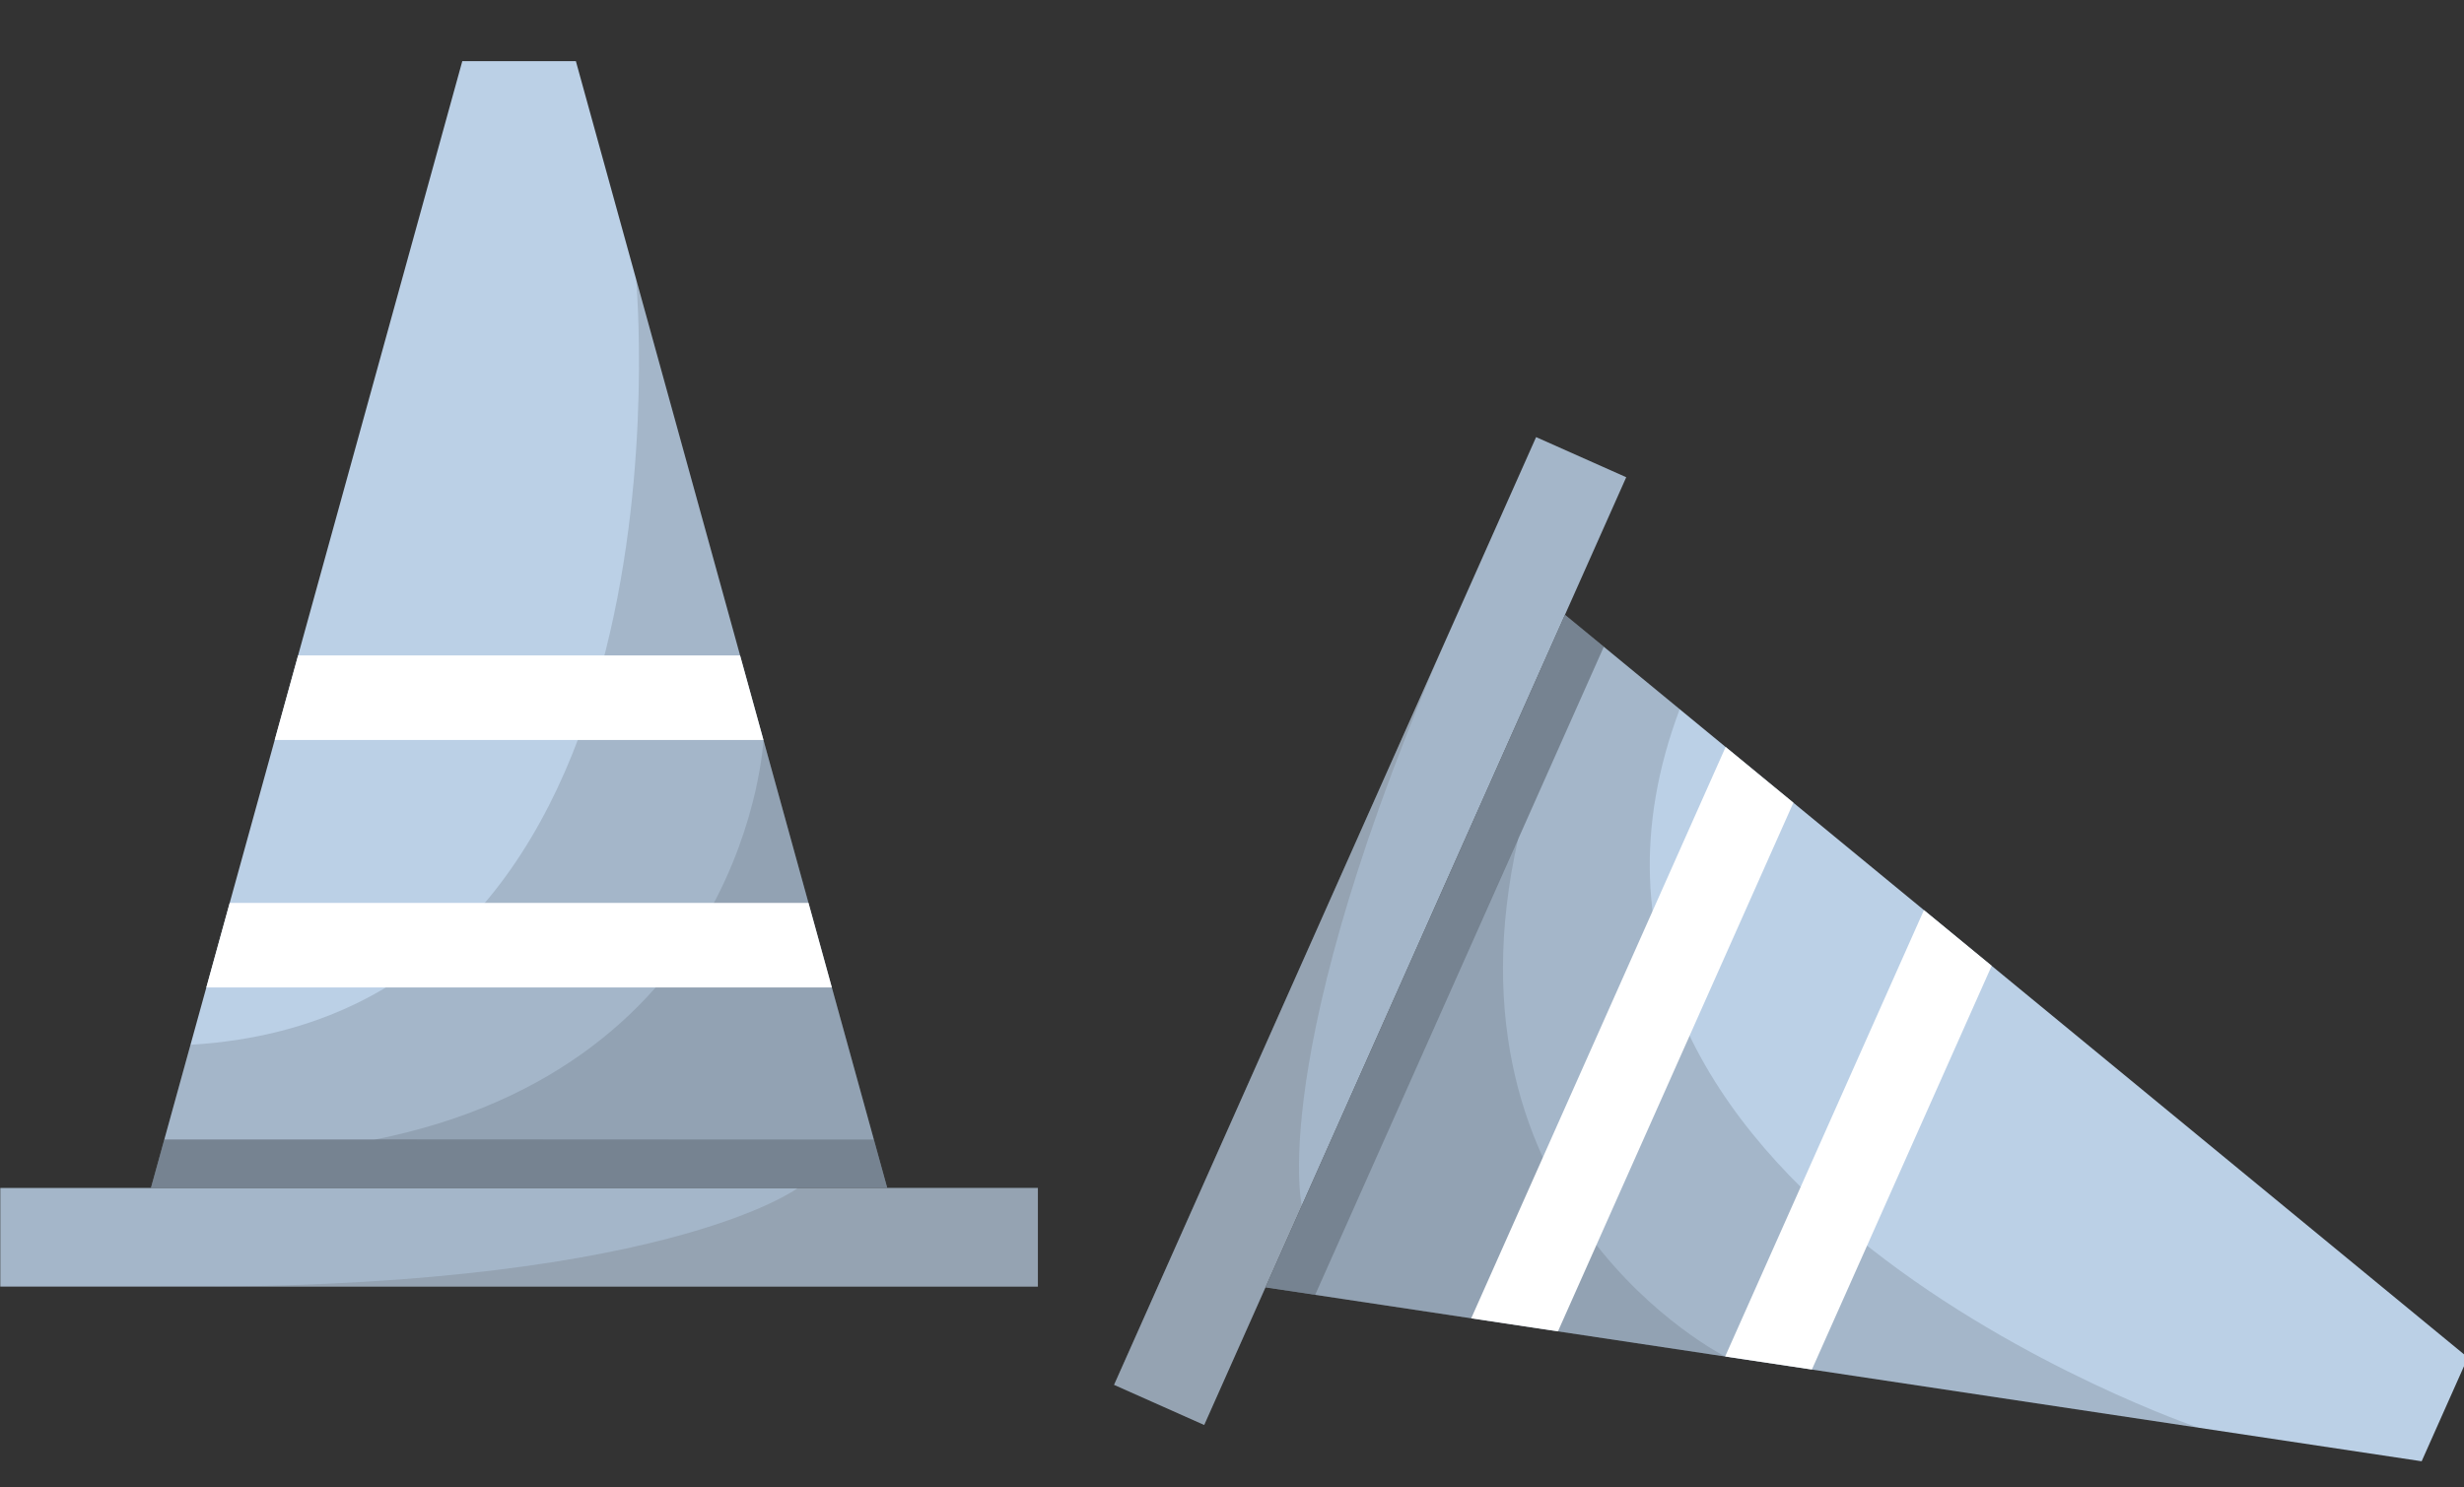
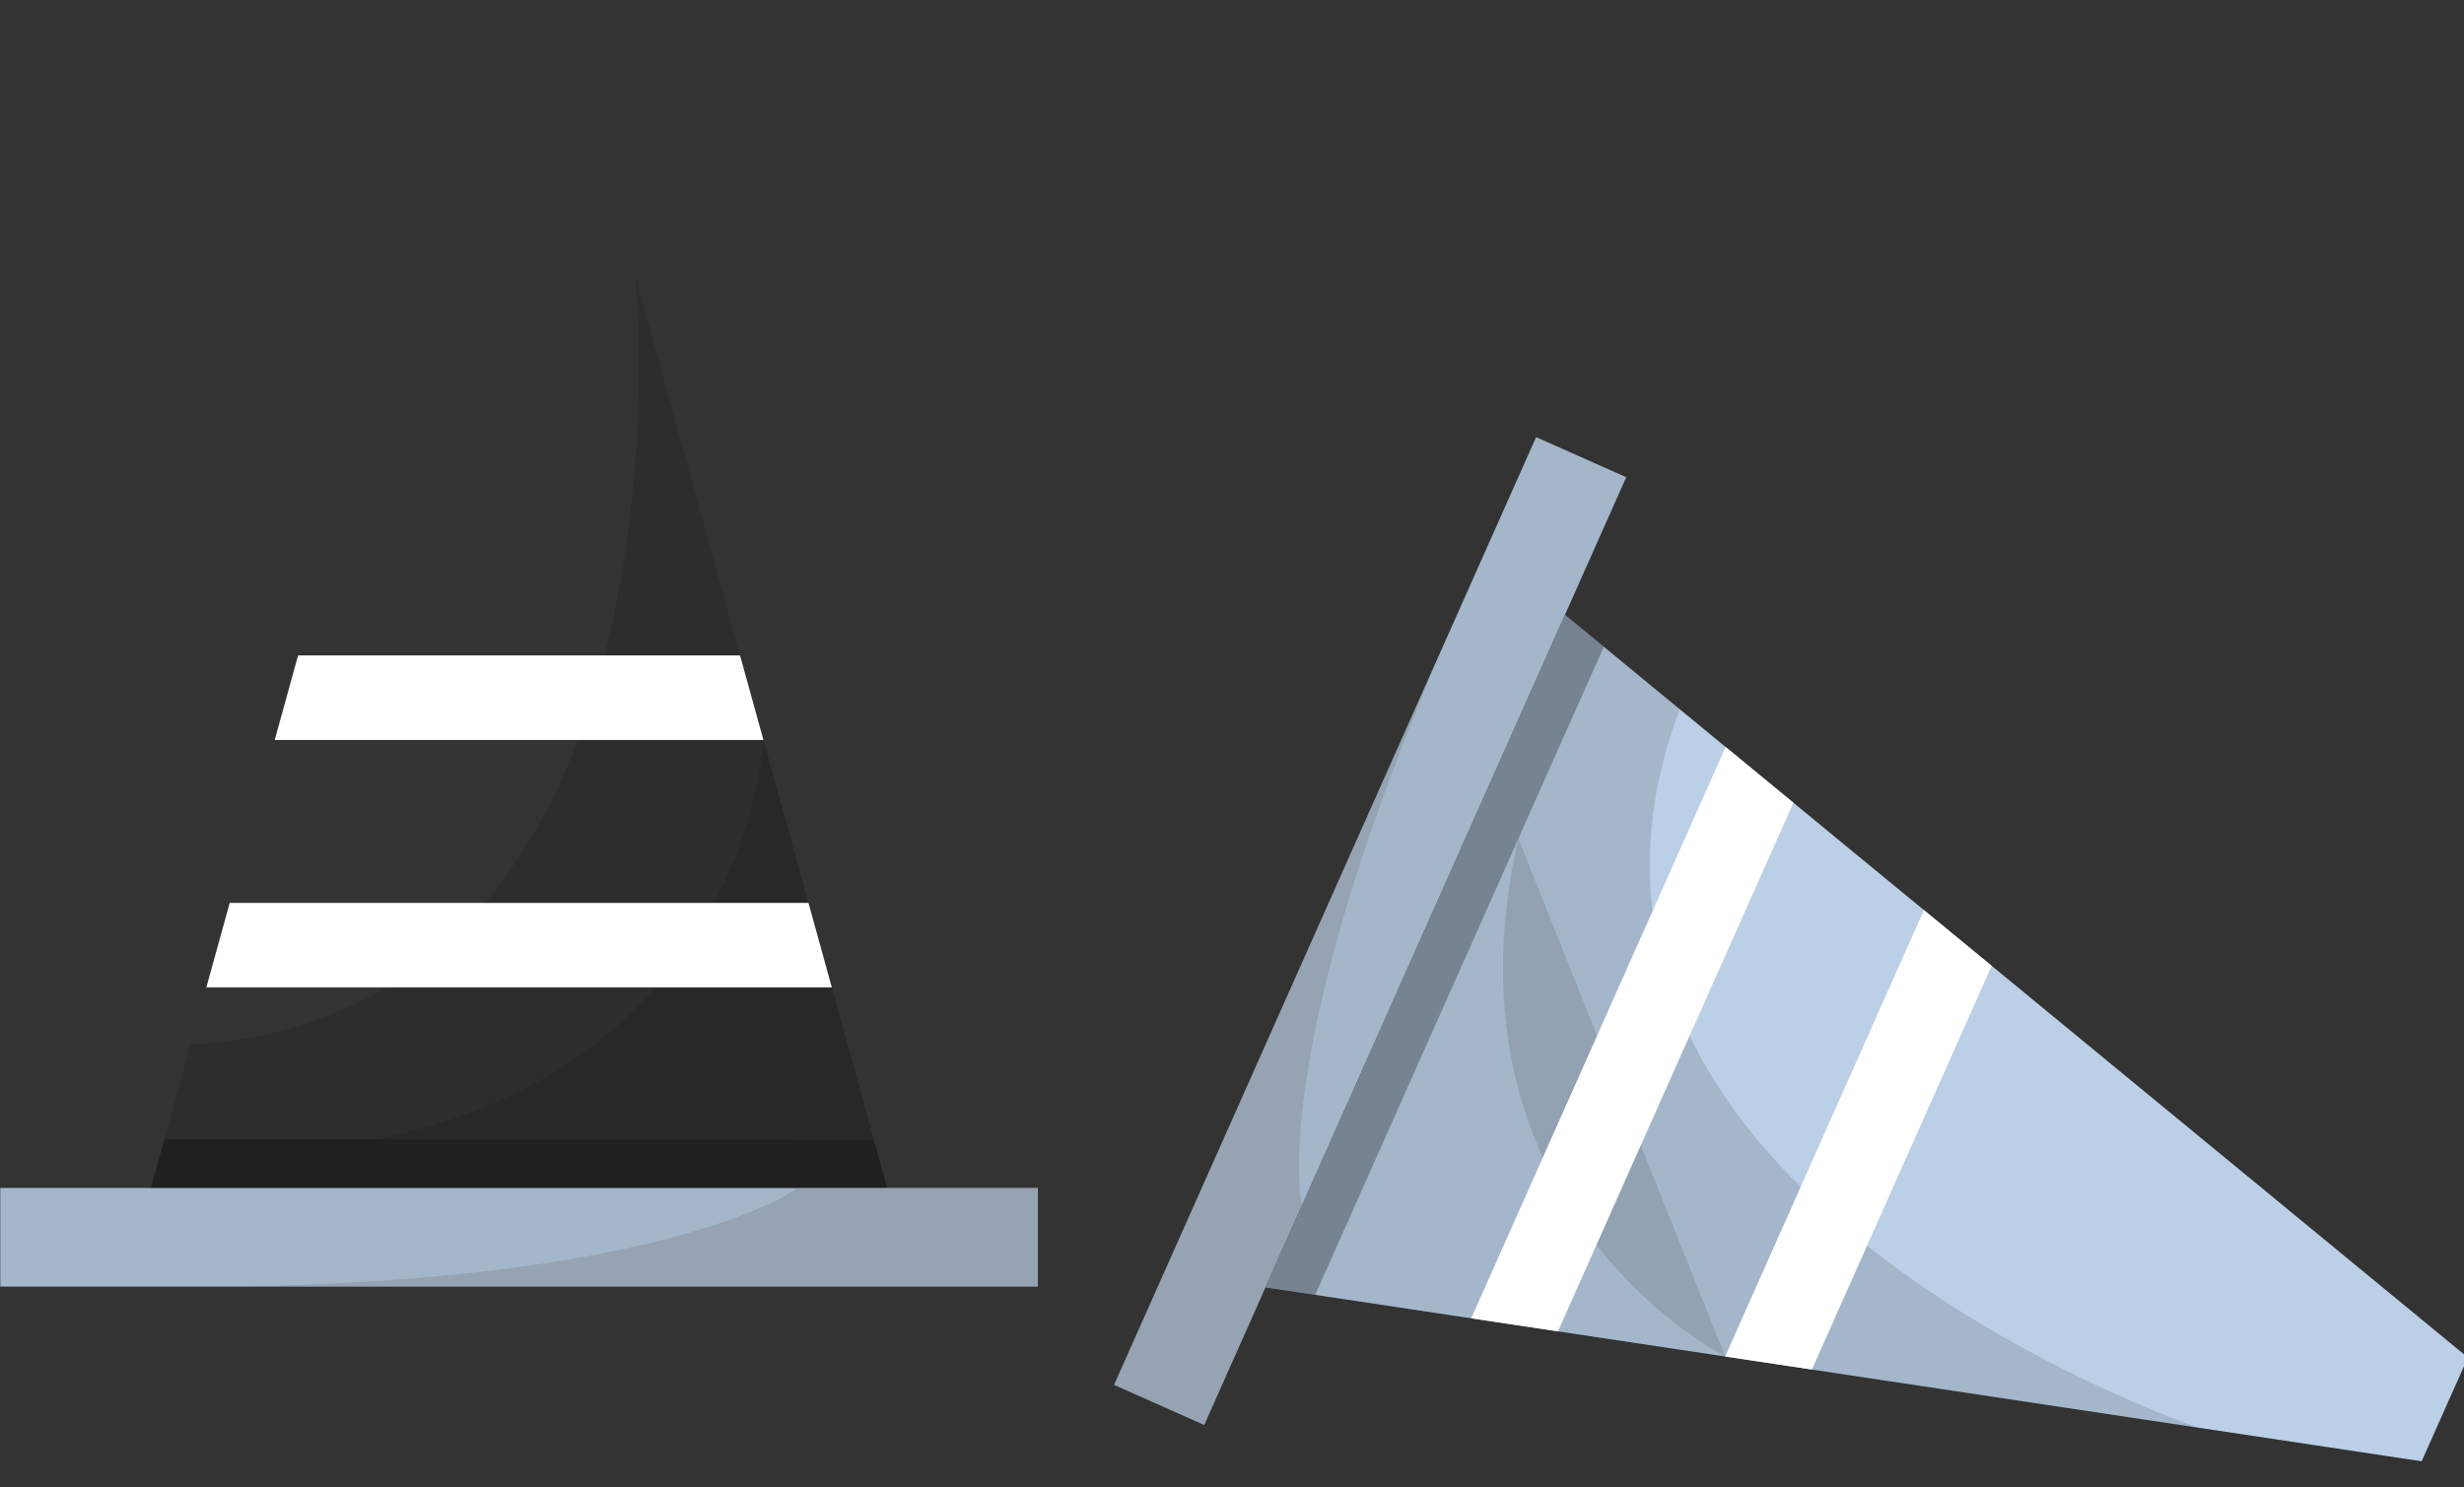
<svg xmlns="http://www.w3.org/2000/svg" width="424" height="256" viewBox="0 0 424 256">
  <rect x="0" y="0" width="424" height="256" fill="#333333" stroke="none" />
  <defs>
    <clipPath id="clip-path">
      <rect id="Rectángulo_4" data-name="Rectángulo 4" width="424" height="256" transform="translate(946 334)" fill="#fff" />
    </clipPath>
  </defs>
  <g id="Enmascarar_grupo_1" data-name="Enmascarar grupo 1" transform="translate(-946 -334)" clip-path="url(#clip-path)">
    <g id="Grupo_1" data-name="Grupo 1" transform="translate(-30.386 -4.873)">
-       <path id="Trazado_3" data-name="Trazado 3" d="M3001.75-1763.743h-126.7l53.578-193.927h19.547l53.575,193.927" transform="translate(-1872.692 2307.075)" fill="#bbd0e6" />
      <path id="Trazado_4" data-name="Trazado 4" d="M3001.75-1667.955h-126.7l6.809-24.643c88.29-5.214,76.672-131.8,76.672-131.8l43.219,156.445" transform="translate(-1872.692 2211.287)" opacity="0.126" />
      <path id="Trazado_5" data-name="Trazado 5" d="M2782.88-1251.174h178.549v-16.976H2782.88Z" transform="translate(-1806.445 1811.483)" fill="#a4b6c9" />
      <path id="Trazado_6" data-name="Trazado 6" d="M3001.75-1289.475h-126.7l2.306-8.345h122.091l2.3,8.345" transform="translate(-1872.692 1832.808)" opacity="0.279" />
      <path id="Trazado_7" data-name="Trazado 7" d="M3078.611-1542.29s-2.655,55.994-66.991,68.8l85.987-.045-19-68.757" transform="translate(-1970.852 2008.521)" opacity="0.111" />
      <path id="Trazado_8" data-name="Trazado 8" d="M3034.889-1579.471h-84.1l4.019-14.549h76.059l4.022,14.549" transform="translate(-1927.13 2045.702)" fill="#fff" />
      <path id="Trazado_9" data-name="Trazado 9" d="M3016.584-1428.031H2908.95l4.019-14.549h99.6l4.019,14.549" transform="translate(-1897.058 1936.854)" fill="#fff" />
      <path id="Trazado_10" data-name="Trazado 10" d="M2986.377-1268.15s-23.667,17.868-111.327,16.976h152.626v-16.976h-41.3" transform="translate(-1872.692 1811.483)" fill="#626262" opacity="0.221" />
    </g>
    <g id="Grupo_2" data-name="Grupo 2" transform="translate(2119.35 -254.889) rotate(114)">
      <path id="Trazado_3-2" data-name="Trazado 3" d="M3001.75-1763.743h-126.7l53.578-193.927h19.547l53.575,193.927" transform="translate(-1872.692 2307.075)" fill="#bbd0e6" />
      <path id="Trazado_4-2" data-name="Trazado 4" d="M3001.75-1667.955h-126.7l6.809-24.643c88.29-5.214,76.672-131.8,76.672-131.8l43.219,156.445" transform="translate(-1872.692 2211.287)" opacity="0.126" />
      <path id="Trazado_5-2" data-name="Trazado 5" d="M2782.88-1251.174h178.549v-16.976H2782.88Z" transform="translate(-1806.445 1811.483)" fill="#a4b6c9" />
      <path id="Trazado_6-2" data-name="Trazado 6" d="M3001.75-1289.475h-126.7l2.306-8.345h122.091l2.3,8.345" transform="translate(-1872.692 1832.808)" opacity="0.279" />
-       <path id="Trazado_7-2" data-name="Trazado 7" d="M3078.611-1542.29s-2.655,55.994-66.991,68.8l85.987-.045-19-68.757" transform="translate(-1970.852 2008.521)" opacity="0.111" />
+       <path id="Trazado_7-2" data-name="Trazado 7" d="M3078.611-1542.29s-2.655,55.994-66.991,68.8" transform="translate(-1970.852 2008.521)" opacity="0.111" />
      <path id="Trazado_8-2" data-name="Trazado 8" d="M3034.889-1579.471h-84.1l4.019-14.549h76.059l4.022,14.549" transform="translate(-1927.13 2045.702)" fill="#fff" />
      <path id="Trazado_9-2" data-name="Trazado 9" d="M3016.584-1428.031H2908.95l4.019-14.549h99.6l4.019,14.549" transform="translate(-1897.058 1936.854)" fill="#fff" />
      <path id="Trazado_10-2" data-name="Trazado 10" d="M2986.377-1268.15s-23.667,17.868-111.327,16.976h152.626v-16.976h-41.3" transform="translate(-1872.692 1811.483)" fill="#626262" opacity="0.221" />
    </g>
  </g>
</svg>